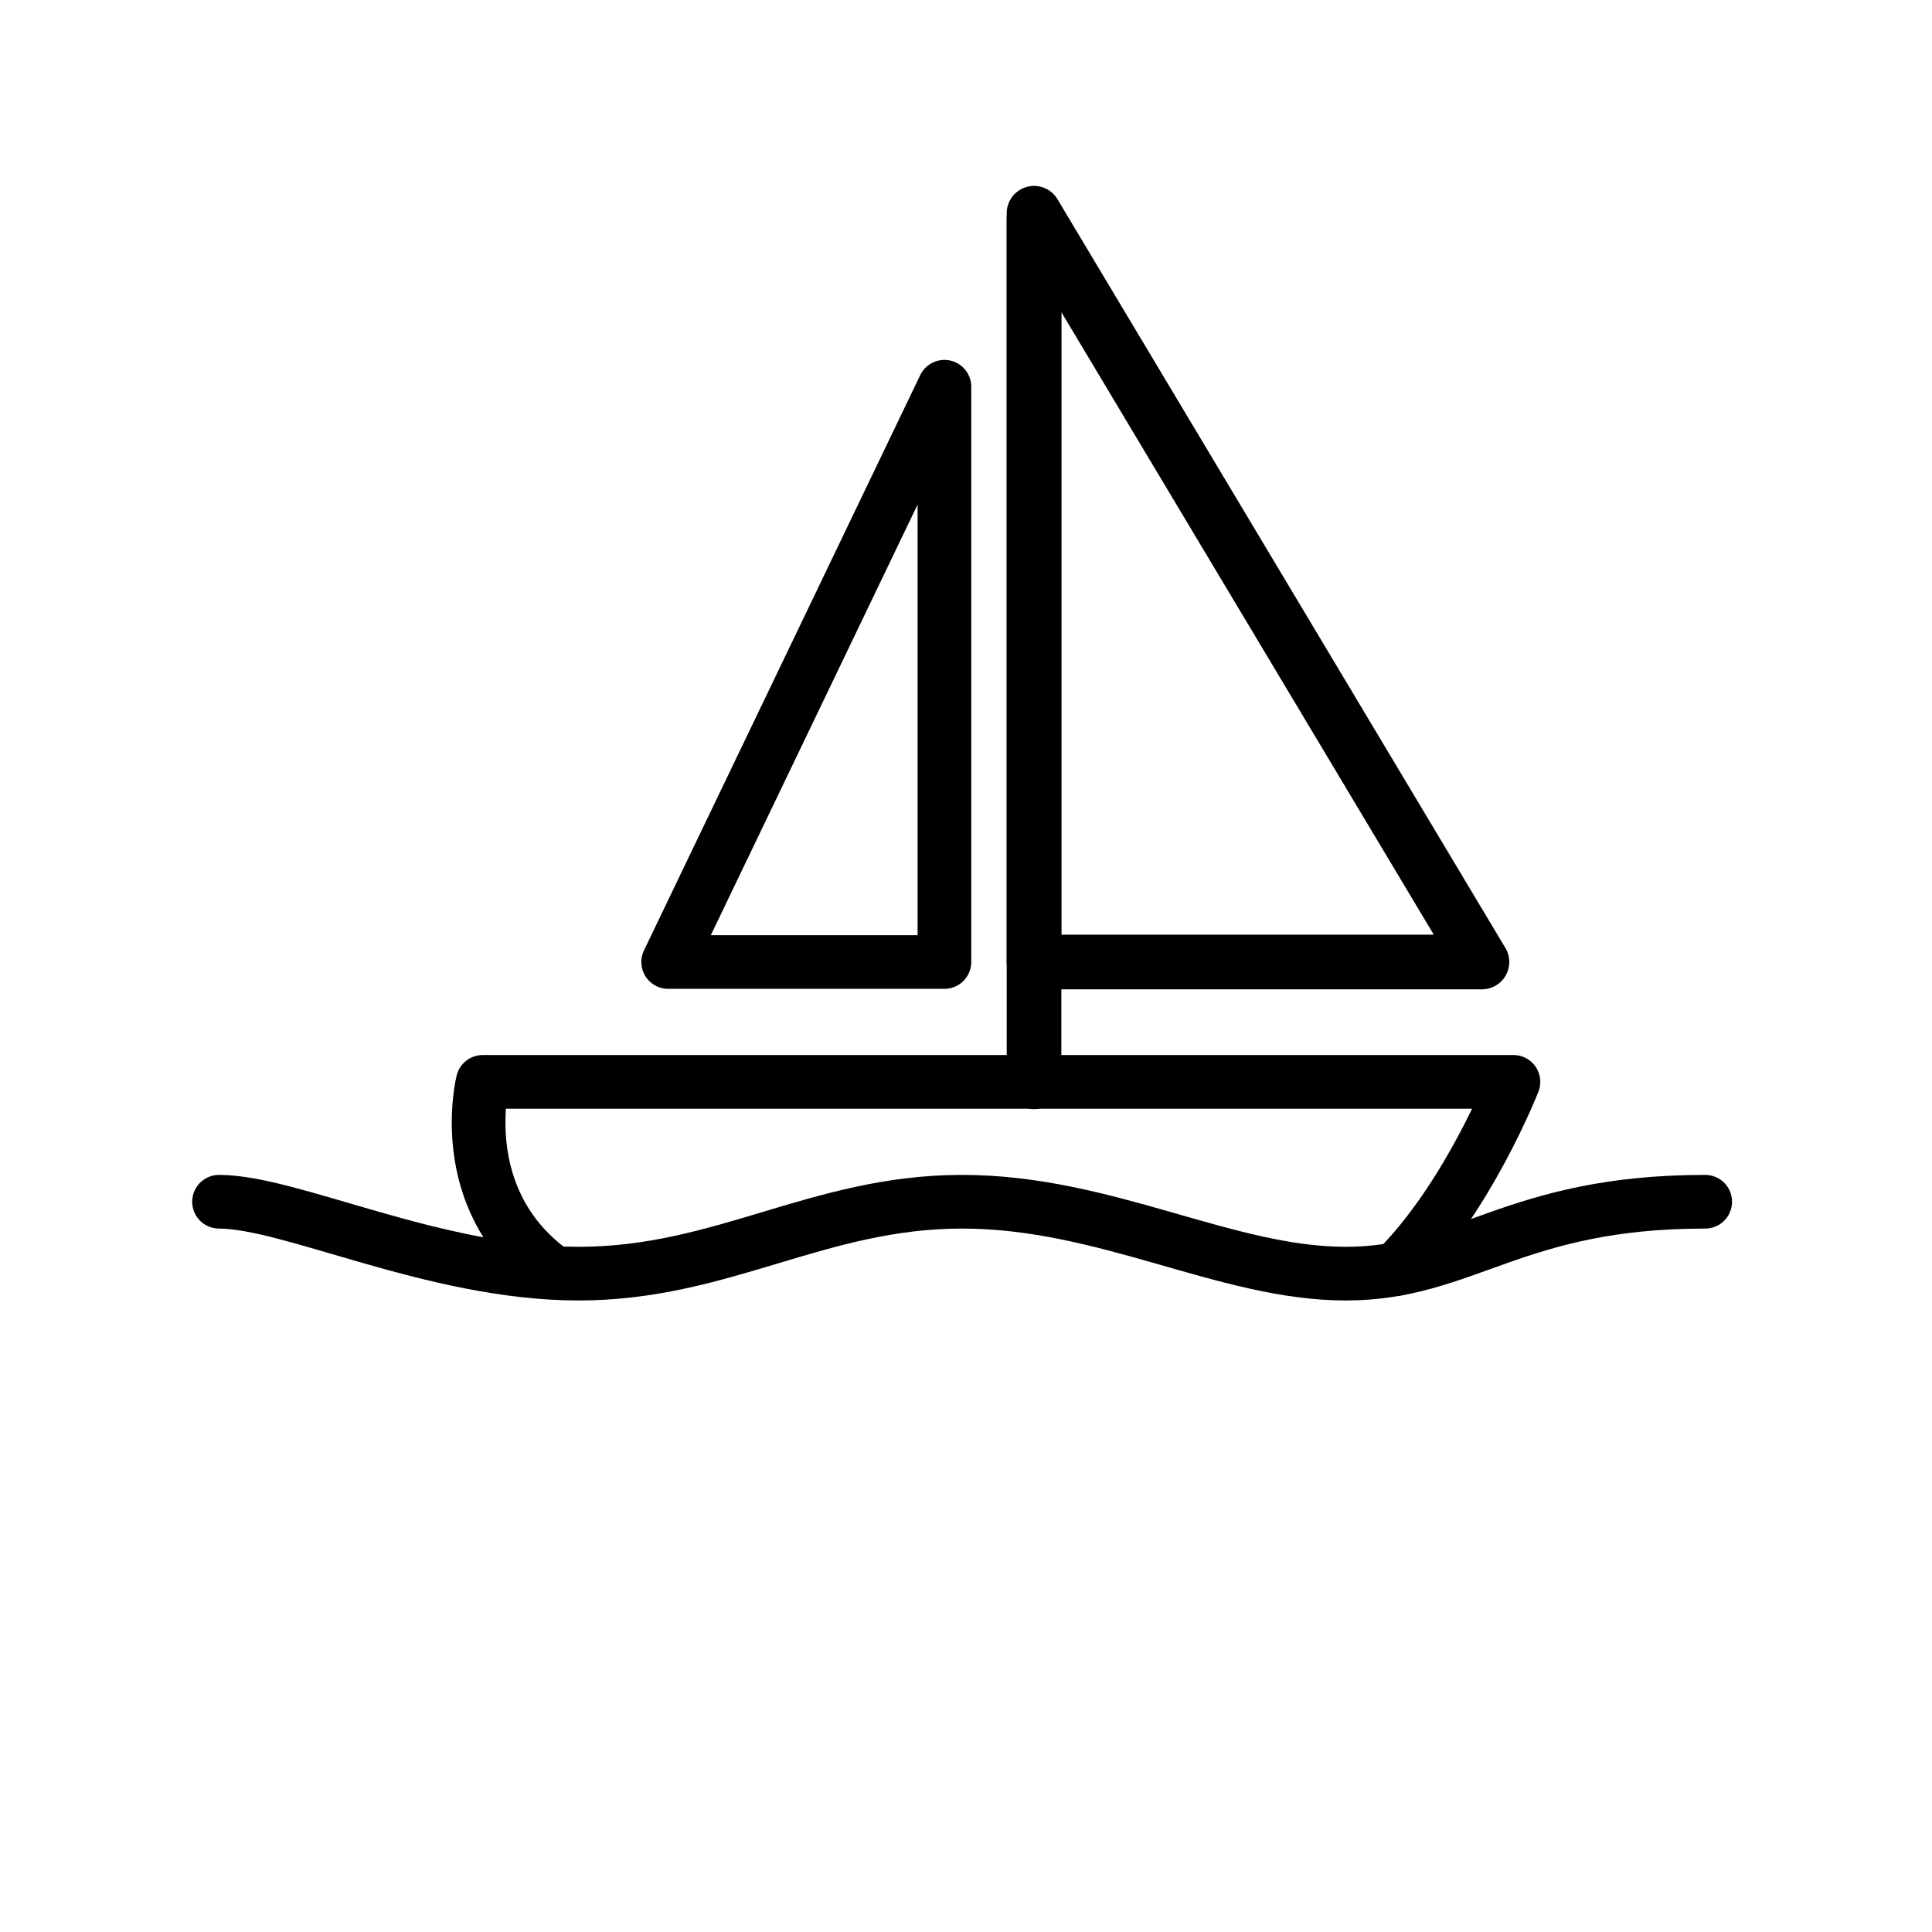
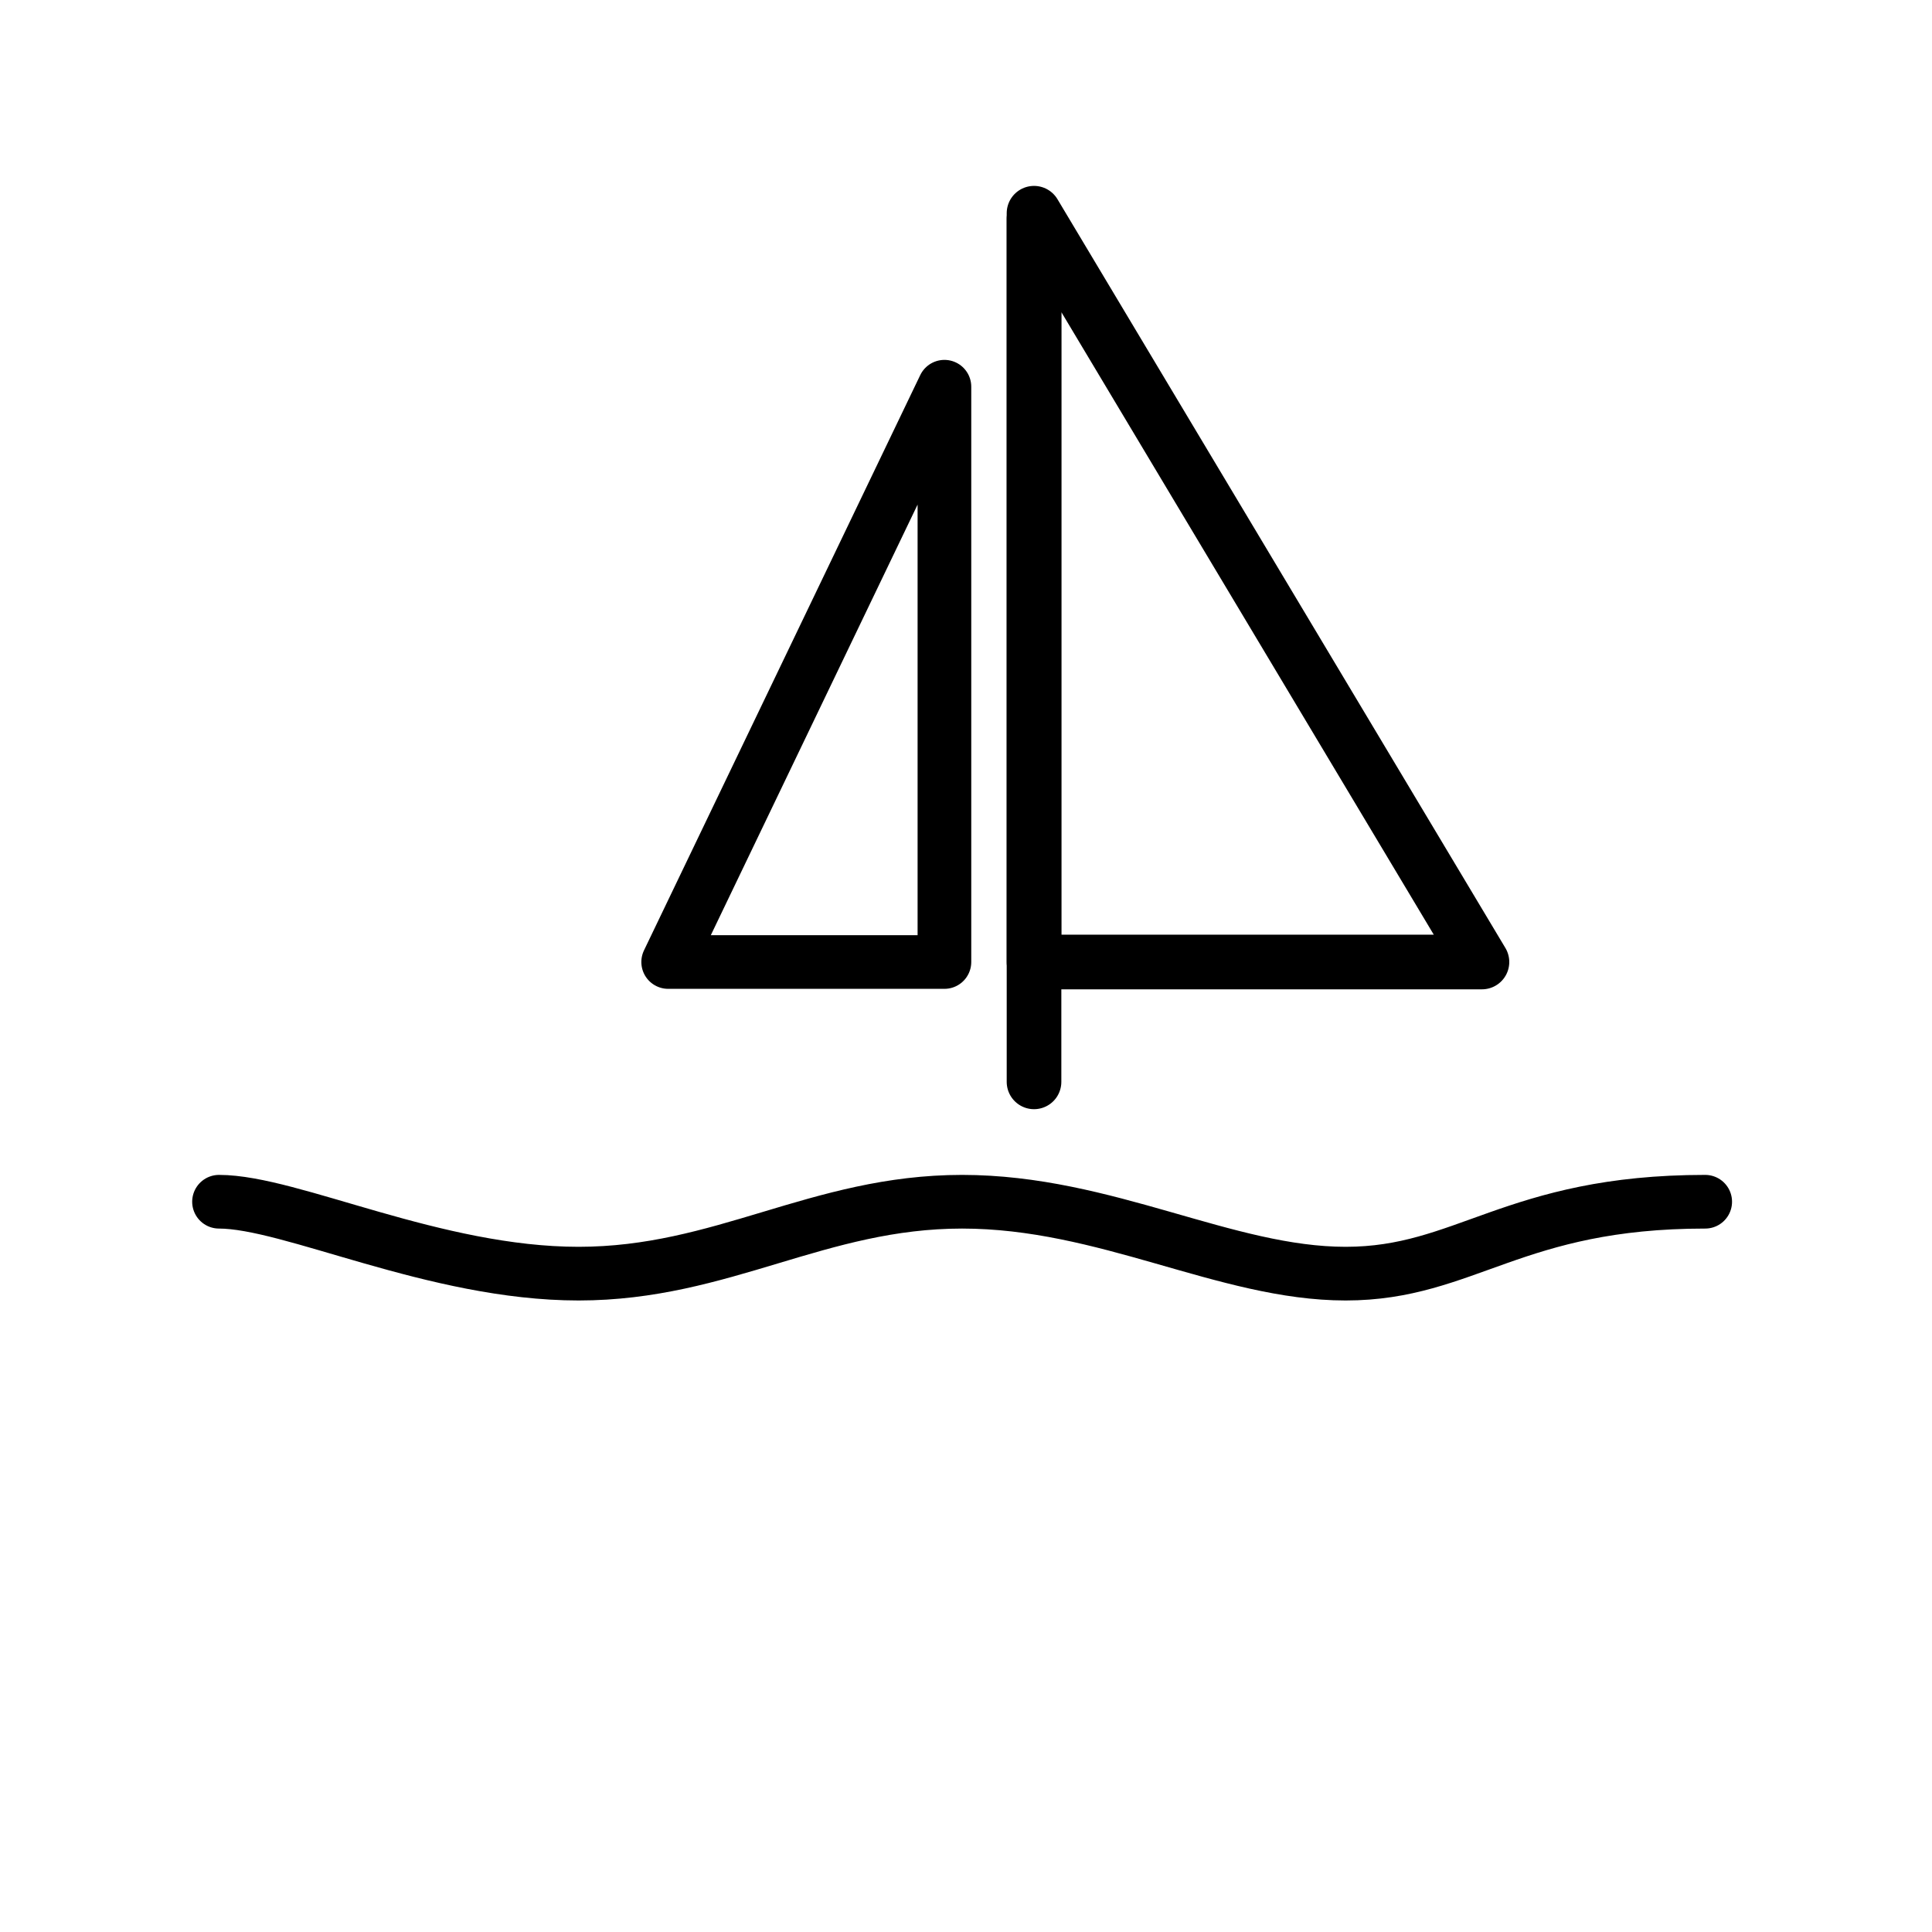
<svg xmlns="http://www.w3.org/2000/svg" id="emoji" viewBox="0 0 72 72">
  <g id="line">
    <polygon fill="none" stroke="#000" stroke-linecap="round" stroke-linejoin="round" stroke-width="2.036" points="38.535 7.946 38.535 35.851 55.228 35.851 38.535 7.946" />
-     <path fill="none" stroke="#000" stroke-linecap="round" stroke-linejoin="round" stroke-width="2" d="m52.041,47.295c2.68-2.68,4.361-6.977,4.361-6.977H17.989s-1.079,4.321,2.494,7.001" />
    <polygon fill="none" stroke="#000" stroke-linecap="round" stroke-linejoin="round" stroke-width="2" points="35.196 14.412 35.196 35.851 24.901 35.851 35.196 14.412" />
    <line x1="38.535" x2="38.535" y1="8.158" y2="40.318" fill="none" stroke="#000" stroke-linecap="round" stroke-linejoin="round" stroke-width="2.036" />
    <path fill="none" stroke="#000" stroke-linecap="round" stroke-linejoin="round" stroke-width="2" d="m8.162,44.785c2.68,0,8.04,2.68,13.4,2.68s8.933-2.68,14.293-2.68,9.826,2.68,14.293,2.68,6.253-2.68,13.4-2.68" />
  </g>
</svg>